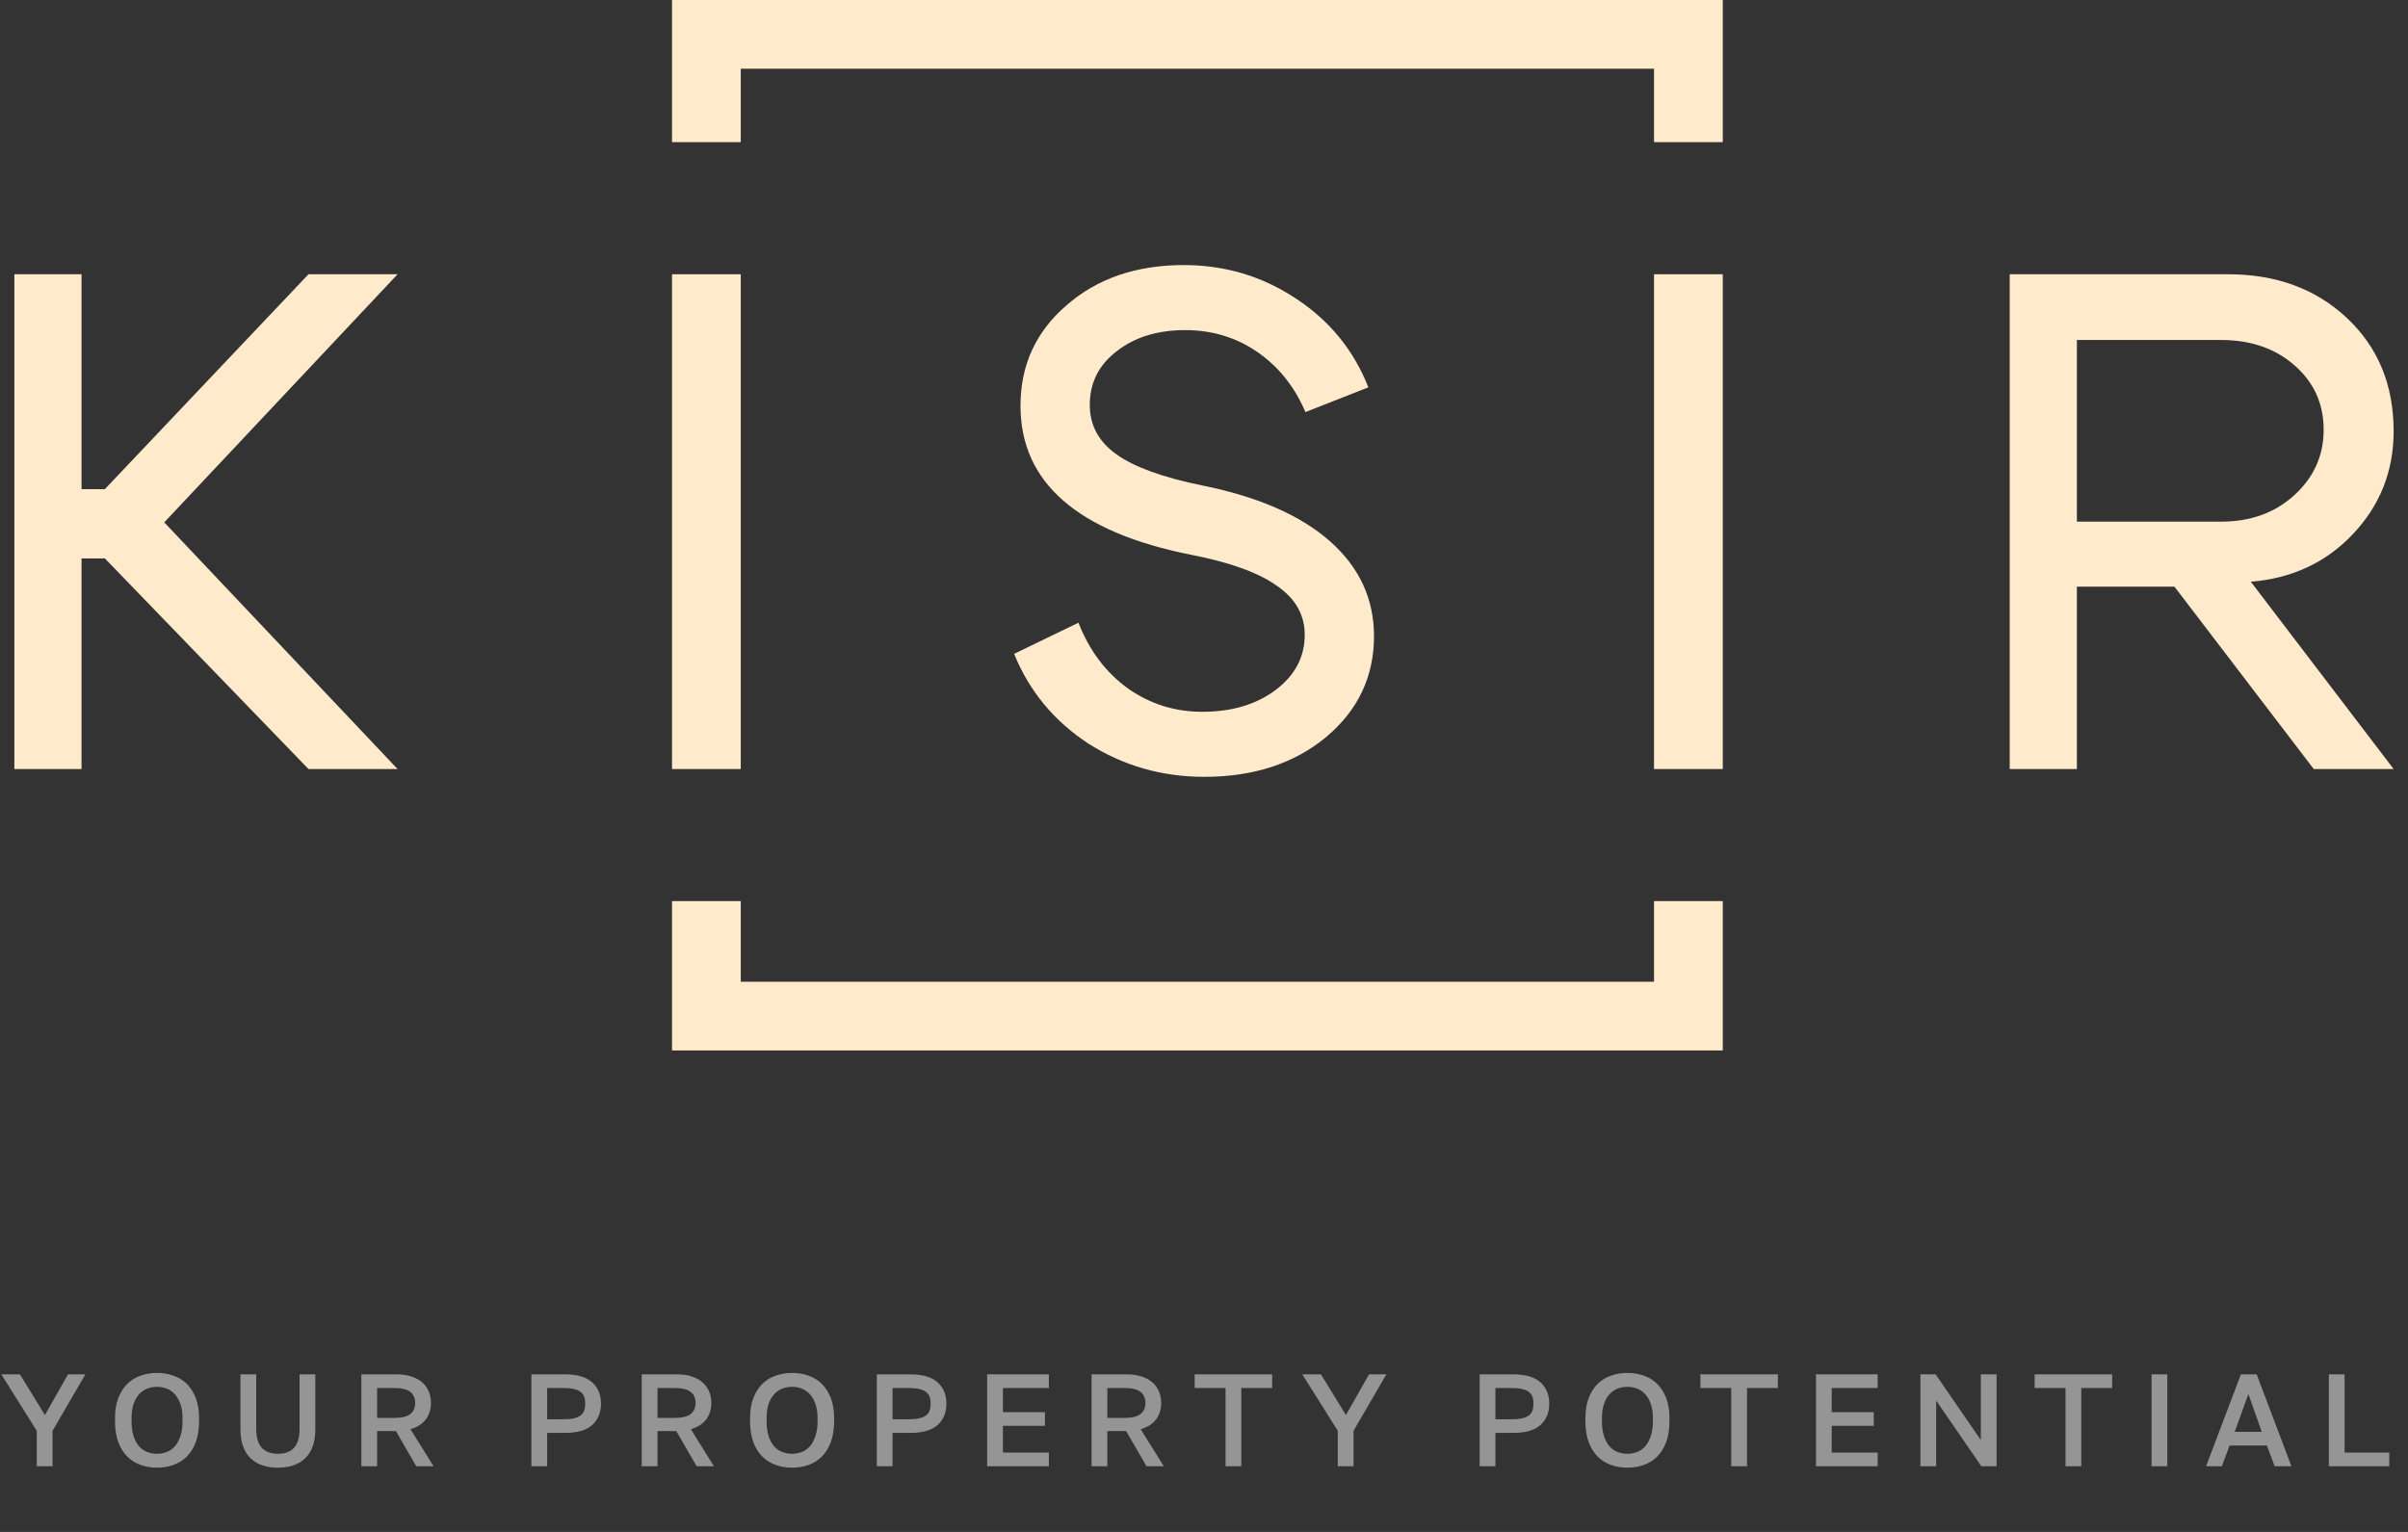
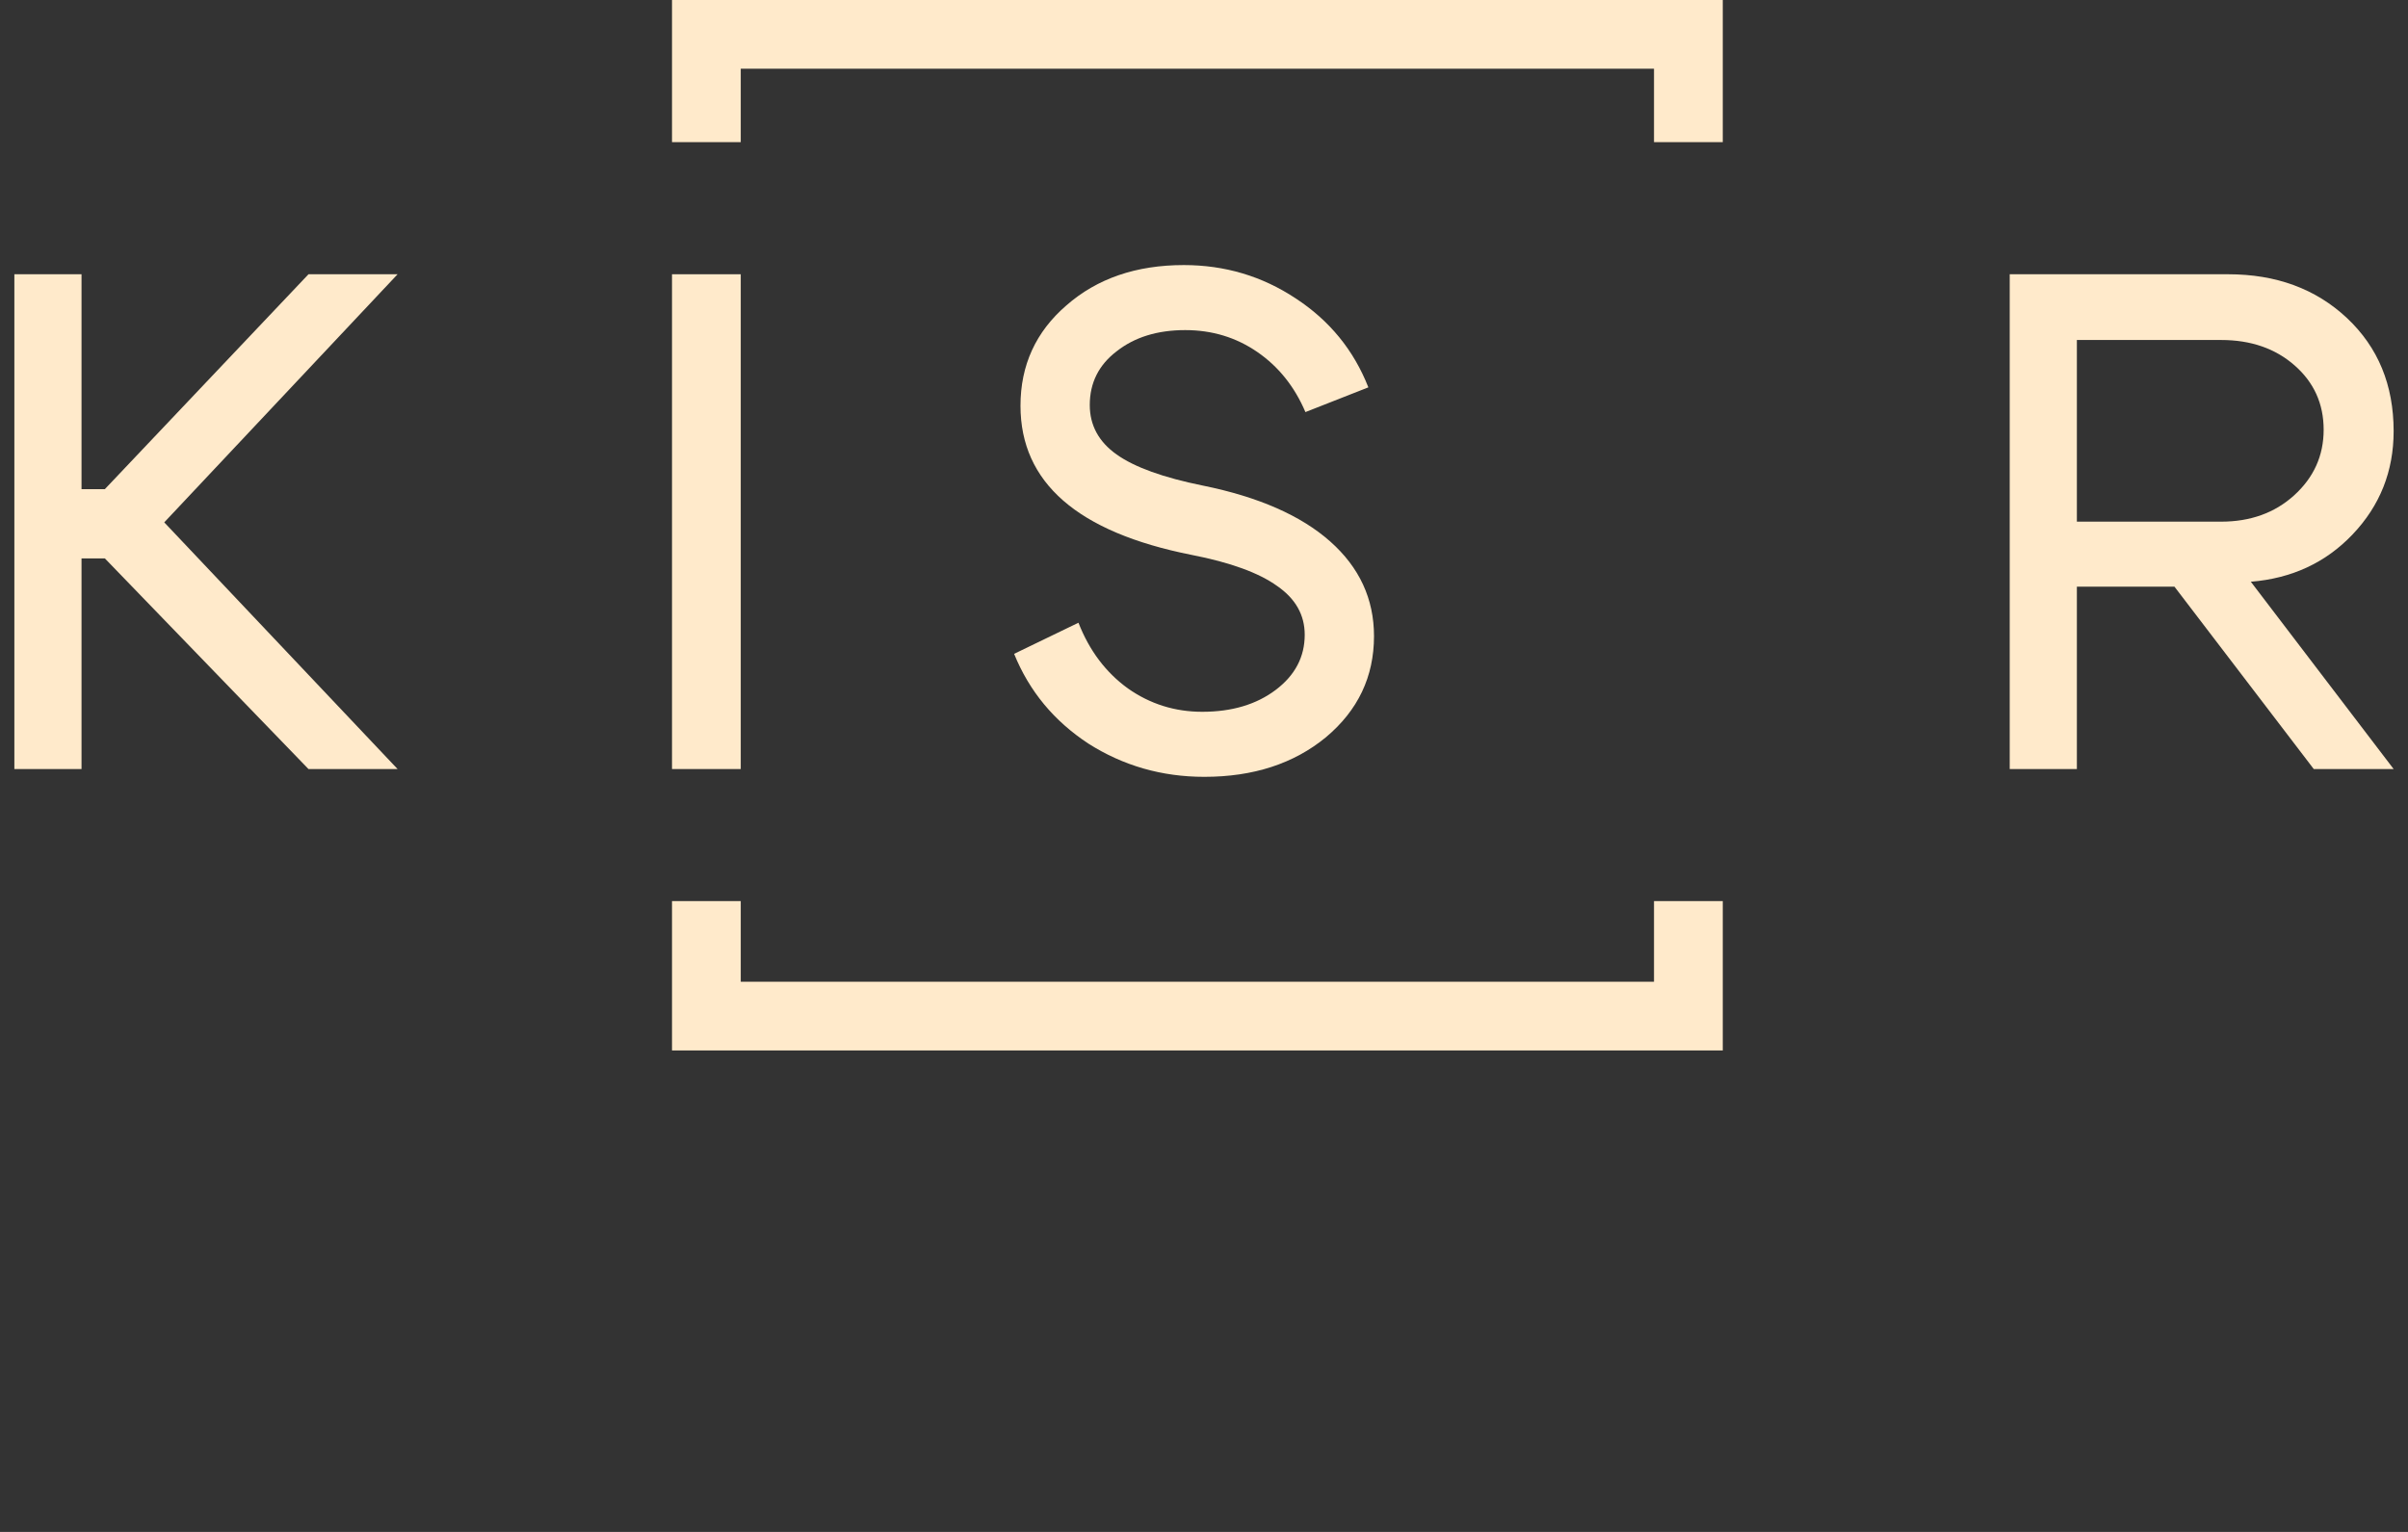
<svg xmlns="http://www.w3.org/2000/svg" width="110" height="70" viewBox="0 0 110 70" fill="none">
  <rect x="0" y="0" width="110" height="70" fill="#333333" stroke="none" />
  <path d="M101.463 15.536H94.874V23.837H101.463C102.798 23.837 103.907 23.438 104.79 22.642C105.695 21.823 106.147 20.822 106.147 19.638C106.147 18.453 105.705 17.474 104.822 16.699C103.94 15.923 102.82 15.536 101.463 15.536ZM102.82 26.582L109.344 35.141H105.695L99.332 26.808H94.874V35.141H91.806V12.532H101.786C103.983 12.532 105.791 13.2 107.213 14.534C108.634 15.87 109.344 17.592 109.344 19.702C109.344 21.533 108.72 23.105 107.471 24.418C106.244 25.71 104.693 26.431 102.82 26.582Z" fill="#FFEACB" />
-   <path d="M78.698 35.141H75.557V12.532H78.698V35.141Z" fill="#FFEACB" />
  <path d="M54.433 25.355C49.222 24.321 46.617 22.049 46.617 18.54C46.617 16.688 47.317 15.159 48.716 13.953C50.116 12.726 51.903 12.112 54.078 12.112C55.951 12.112 57.652 12.618 59.181 13.63C60.732 14.642 61.84 15.999 62.508 17.7L59.633 18.83C59.138 17.668 58.406 16.752 57.437 16.085C56.468 15.417 55.37 15.084 54.142 15.084C52.872 15.084 51.828 15.407 51.01 16.052C50.191 16.677 49.782 17.495 49.782 18.507C49.782 19.433 50.191 20.187 51.01 20.768C51.828 21.35 53.141 21.823 54.95 22.189C57.491 22.706 59.429 23.557 60.764 24.741C62.099 25.925 62.766 27.368 62.766 29.069C62.766 30.921 62.034 32.461 60.57 33.688C59.106 34.894 57.254 35.497 55.015 35.497C53.077 35.497 51.311 34.991 49.718 33.978C48.146 32.945 47.015 31.578 46.326 29.877L49.265 28.455C49.761 29.726 50.514 30.727 51.526 31.459C52.538 32.17 53.669 32.525 54.918 32.525C56.274 32.525 57.394 32.191 58.277 31.524C59.16 30.856 59.601 30.017 59.601 29.005C59.601 28.1 59.181 27.357 58.341 26.776C57.502 26.173 56.199 25.699 54.433 25.355Z" fill="#FFEACB" />
  <path d="M33.838 35.141H30.698V12.532H33.838V35.141Z" fill="#FFEACB" />
  <path d="M0.656 35.141V12.532H3.724V22.351H4.79L14.092 12.532H18.162L7.503 23.869L18.162 35.141H14.092L4.79 25.516H3.724V35.141H0.656Z" fill="#FFEACB" />
  <path fill-rule="evenodd" clip-rule="evenodd" d="M33.838 3.14H75.557V6.495H78.698V0H30.698V6.495H33.838V3.14ZM33.838 41.175H30.698V48H78.698V41.175H75.557V44.86H33.838V41.175Z" fill="#FFEACB" />
-   <path opacity="0.48" d="M1.68 65.38L0.06 62.8H0.912L2.052 64.66L3.108 62.8H3.9L2.4 65.38V67H1.68V65.38ZM7.174 67.066C6.918 67.066 6.674 67.026 6.442 66.946C6.21 66.866 6.006 66.742 5.83 66.574C5.654 66.402 5.514 66.182 5.41 65.914C5.306 65.642 5.254 65.314 5.254 64.93V64.81C5.254 64.442 5.306 64.128 5.41 63.868C5.514 63.604 5.654 63.388 5.83 63.22C6.006 63.052 6.21 62.93 6.442 62.854C6.674 62.774 6.918 62.734 7.174 62.734C7.43 62.734 7.674 62.774 7.906 62.854C8.138 62.93 8.342 63.052 8.518 63.22C8.694 63.388 8.834 63.604 8.938 63.868C9.042 64.128 9.094 64.442 9.094 64.81V64.93C9.094 65.314 9.042 65.642 8.938 65.914C8.834 66.182 8.694 66.402 8.518 66.574C8.342 66.742 8.138 66.866 7.906 66.946C7.674 67.026 7.43 67.066 7.174 67.066ZM7.174 66.43C7.322 66.43 7.466 66.404 7.606 66.352C7.746 66.3 7.87 66.216 7.978 66.1C8.086 65.98 8.172 65.824 8.236 65.632C8.304 65.44 8.338 65.206 8.338 64.93V64.81C8.338 64.546 8.304 64.324 8.236 64.144C8.172 63.96 8.086 63.812 7.978 63.7C7.87 63.584 7.746 63.5 7.606 63.448C7.466 63.396 7.322 63.37 7.174 63.37C7.022 63.37 6.876 63.396 6.736 63.448C6.596 63.5 6.472 63.584 6.364 63.7C6.256 63.812 6.17 63.96 6.106 64.144C6.042 64.324 6.01 64.546 6.01 64.81V64.93C6.01 65.206 6.042 65.44 6.106 65.632C6.17 65.824 6.256 65.98 6.364 66.1C6.472 66.216 6.596 66.3 6.736 66.352C6.876 66.404 7.022 66.43 7.174 66.43ZM12.694 67.066C12.434 67.066 12.198 67.03 11.986 66.958C11.774 66.886 11.594 66.778 11.446 66.634C11.298 66.49 11.184 66.31 11.104 66.094C11.024 65.874 10.984 65.616 10.984 65.32V62.8H11.704V65.278C11.704 65.674 11.788 65.966 11.956 66.154C12.124 66.338 12.37 66.43 12.694 66.43C13.022 66.43 13.268 66.338 13.432 66.154C13.6 65.966 13.684 65.676 13.684 65.284V62.8H14.404V65.32C14.404 65.616 14.364 65.874 14.284 66.094C14.204 66.31 14.09 66.49 13.942 66.634C13.794 66.778 13.614 66.886 13.402 66.958C13.19 67.03 12.954 67.066 12.694 67.066ZM16.507 62.8H18.097C18.361 62.8 18.591 62.832 18.787 62.896C18.987 62.96 19.153 63.05 19.285 63.166C19.417 63.282 19.517 63.42 19.585 63.58C19.653 63.74 19.687 63.916 19.687 64.108C19.687 64.396 19.609 64.646 19.453 64.858C19.297 65.066 19.063 65.216 18.751 65.308L19.807 67H19.015L18.085 65.392H17.227V67H16.507V62.8ZM17.977 64.792C18.345 64.792 18.601 64.732 18.745 64.612C18.893 64.492 18.967 64.324 18.967 64.108C18.967 63.892 18.893 63.724 18.745 63.604C18.601 63.484 18.345 63.424 17.977 63.424H17.227V64.792H17.977ZM24.274 62.8H25.804C26.368 62.8 26.784 62.922 27.052 63.166C27.32 63.406 27.454 63.73 27.454 64.138C27.454 64.546 27.32 64.872 27.052 65.116C26.784 65.356 26.368 65.476 25.804 65.476H24.994V67H24.274V62.8ZM25.744 64.852C25.932 64.852 26.09 64.838 26.218 64.81C26.346 64.778 26.448 64.734 26.524 64.678C26.6 64.618 26.654 64.544 26.686 64.456C26.718 64.364 26.734 64.258 26.734 64.138C26.734 64.018 26.718 63.914 26.686 63.826C26.654 63.738 26.6 63.664 26.524 63.604C26.448 63.544 26.346 63.5 26.218 63.472C26.09 63.44 25.932 63.424 25.744 63.424H24.994V64.852H25.744ZM29.315 62.8H30.905C31.169 62.8 31.399 62.832 31.595 62.896C31.795 62.96 31.961 63.05 32.093 63.166C32.225 63.282 32.325 63.42 32.393 63.58C32.461 63.74 32.495 63.916 32.495 64.108C32.495 64.396 32.417 64.646 32.261 64.858C32.105 65.066 31.871 65.216 31.559 65.308L32.615 67H31.823L30.893 65.392H30.035V67H29.315V62.8ZM30.785 64.792C31.153 64.792 31.409 64.732 31.553 64.612C31.701 64.492 31.775 64.324 31.775 64.108C31.775 63.892 31.701 63.724 31.553 63.604C31.409 63.484 31.153 63.424 30.785 63.424H30.035V64.792H30.785ZM36.183 67.066C35.927 67.066 35.683 67.026 35.451 66.946C35.219 66.866 35.015 66.742 34.839 66.574C34.663 66.402 34.523 66.182 34.419 65.914C34.315 65.642 34.263 65.314 34.263 64.93V64.81C34.263 64.442 34.315 64.128 34.419 63.868C34.523 63.604 34.663 63.388 34.839 63.22C35.015 63.052 35.219 62.93 35.451 62.854C35.683 62.774 35.927 62.734 36.183 62.734C36.439 62.734 36.683 62.774 36.915 62.854C37.147 62.93 37.351 63.052 37.527 63.22C37.703 63.388 37.843 63.604 37.947 63.868C38.051 64.128 38.103 64.442 38.103 64.81V64.93C38.103 65.314 38.051 65.642 37.947 65.914C37.843 66.182 37.703 66.402 37.527 66.574C37.351 66.742 37.147 66.866 36.915 66.946C36.683 67.026 36.439 67.066 36.183 67.066ZM36.183 66.43C36.331 66.43 36.475 66.404 36.615 66.352C36.755 66.3 36.879 66.216 36.987 66.1C37.095 65.98 37.181 65.824 37.245 65.632C37.313 65.44 37.347 65.206 37.347 64.93V64.81C37.347 64.546 37.313 64.324 37.245 64.144C37.181 63.96 37.095 63.812 36.987 63.7C36.879 63.584 36.755 63.5 36.615 63.448C36.475 63.396 36.331 63.37 36.183 63.37C36.031 63.37 35.885 63.396 35.745 63.448C35.605 63.5 35.481 63.584 35.373 63.7C35.265 63.812 35.179 63.96 35.115 64.144C35.051 64.324 35.019 64.546 35.019 64.81V64.93C35.019 65.206 35.051 65.44 35.115 65.632C35.179 65.824 35.265 65.98 35.373 66.1C35.481 66.216 35.605 66.3 35.745 66.352C35.885 66.404 36.031 66.43 36.183 66.43ZM40.053 62.8H41.583C42.147 62.8 42.563 62.922 42.831 63.166C43.099 63.406 43.233 63.73 43.233 64.138C43.233 64.546 43.099 64.872 42.831 65.116C42.563 65.356 42.147 65.476 41.583 65.476H40.773V67H40.053V62.8ZM41.523 64.852C41.711 64.852 41.869 64.838 41.997 64.81C42.125 64.778 42.227 64.734 42.303 64.678C42.379 64.618 42.433 64.544 42.465 64.456C42.497 64.364 42.513 64.258 42.513 64.138C42.513 64.018 42.497 63.914 42.465 63.826C42.433 63.738 42.379 63.664 42.303 63.604C42.227 63.544 42.125 63.5 41.997 63.472C41.869 63.44 41.711 63.424 41.523 63.424H40.773V64.852H41.523ZM45.094 62.8H47.914V63.424H45.814V64.528H47.734V65.152H45.814V66.376H47.914V67H45.094V62.8ZM49.865 62.8H51.455C51.719 62.8 51.949 62.832 52.145 62.896C52.345 62.96 52.511 63.05 52.643 63.166C52.775 63.282 52.875 63.42 52.943 63.58C53.011 63.74 53.045 63.916 53.045 64.108C53.045 64.396 52.967 64.646 52.811 64.858C52.655 65.066 52.421 65.216 52.109 65.308L53.165 67H52.373L51.443 65.392H50.585V67H49.865V62.8ZM51.335 64.792C51.703 64.792 51.959 64.732 52.103 64.612C52.251 64.492 52.325 64.324 52.325 64.108C52.325 63.892 52.251 63.724 52.103 63.604C51.959 63.484 51.703 63.424 51.335 63.424H50.585V64.792H51.335ZM55.984 63.424H54.574V62.8H58.114V63.424H56.704V67H55.984V63.424ZM61.111 65.38L59.491 62.8H60.343L61.483 64.66L62.539 62.8H63.331L61.831 65.38V67H61.111V65.38ZM67.592 62.8H69.122C69.686 62.8 70.102 62.922 70.37 63.166C70.638 63.406 70.772 63.73 70.772 64.138C70.772 64.546 70.638 64.872 70.37 65.116C70.102 65.356 69.686 65.476 69.122 65.476H68.312V67H67.592V62.8ZM69.062 64.852C69.25 64.852 69.408 64.838 69.536 64.81C69.664 64.778 69.766 64.734 69.842 64.678C69.918 64.618 69.972 64.544 70.004 64.456C70.036 64.364 70.052 64.258 70.052 64.138C70.052 64.018 70.036 63.914 70.004 63.826C69.972 63.738 69.918 63.664 69.842 63.604C69.766 63.544 69.664 63.5 69.536 63.472C69.408 63.44 69.25 63.424 69.062 63.424H68.312V64.852H69.062ZM74.343 67.066C74.087 67.066 73.843 67.026 73.611 66.946C73.379 66.866 73.175 66.742 72.999 66.574C72.823 66.402 72.683 66.182 72.579 65.914C72.475 65.642 72.423 65.314 72.423 64.93V64.81C72.423 64.442 72.475 64.128 72.579 63.868C72.683 63.604 72.823 63.388 72.999 63.22C73.175 63.052 73.379 62.93 73.611 62.854C73.843 62.774 74.087 62.734 74.343 62.734C74.599 62.734 74.843 62.774 75.075 62.854C75.307 62.93 75.511 63.052 75.687 63.22C75.863 63.388 76.003 63.604 76.107 63.868C76.211 64.128 76.263 64.442 76.263 64.81V64.93C76.263 65.314 76.211 65.642 76.107 65.914C76.003 66.182 75.863 66.402 75.687 66.574C75.511 66.742 75.307 66.866 75.075 66.946C74.843 67.026 74.599 67.066 74.343 67.066ZM74.343 66.43C74.491 66.43 74.635 66.404 74.775 66.352C74.915 66.3 75.039 66.216 75.147 66.1C75.255 65.98 75.341 65.824 75.405 65.632C75.473 65.44 75.507 65.206 75.507 64.93V64.81C75.507 64.546 75.473 64.324 75.405 64.144C75.341 63.96 75.255 63.812 75.147 63.7C75.039 63.584 74.915 63.5 74.775 63.448C74.635 63.396 74.491 63.37 74.343 63.37C74.191 63.37 74.045 63.396 73.905 63.448C73.765 63.5 73.641 63.584 73.533 63.7C73.425 63.812 73.339 63.96 73.275 64.144C73.211 64.324 73.179 64.546 73.179 64.81V64.93C73.179 65.206 73.211 65.44 73.275 65.632C73.339 65.824 73.425 65.98 73.533 66.1C73.641 66.216 73.765 66.3 73.905 66.352C74.045 66.404 74.191 66.43 74.343 66.43ZM79.085 63.424H77.675V62.8H81.215V63.424H79.805V67H79.085V63.424ZM82.955 62.8H85.775V63.424H83.675V64.528H85.595V65.152H83.675V66.376H85.775V67H82.955V62.8ZM87.726 62.8H88.422L90.486 65.8V62.8H91.206V67H90.51L88.446 64V67H87.726V62.8ZM94.355 63.424H92.945V62.8H96.485V63.424H95.075V67H94.355V63.424ZM98.284 62.8H99.004V67H98.284V62.8ZM103.554 66.052H101.85L101.496 67H100.776L102.366 62.8H103.086L104.676 67H103.908L103.554 66.052ZM102.084 65.428H103.32L102.708 63.7L102.084 65.428ZM106.384 62.8H107.104V66.376H109.144V67H106.384V62.8Z" fill="white" />
</svg>